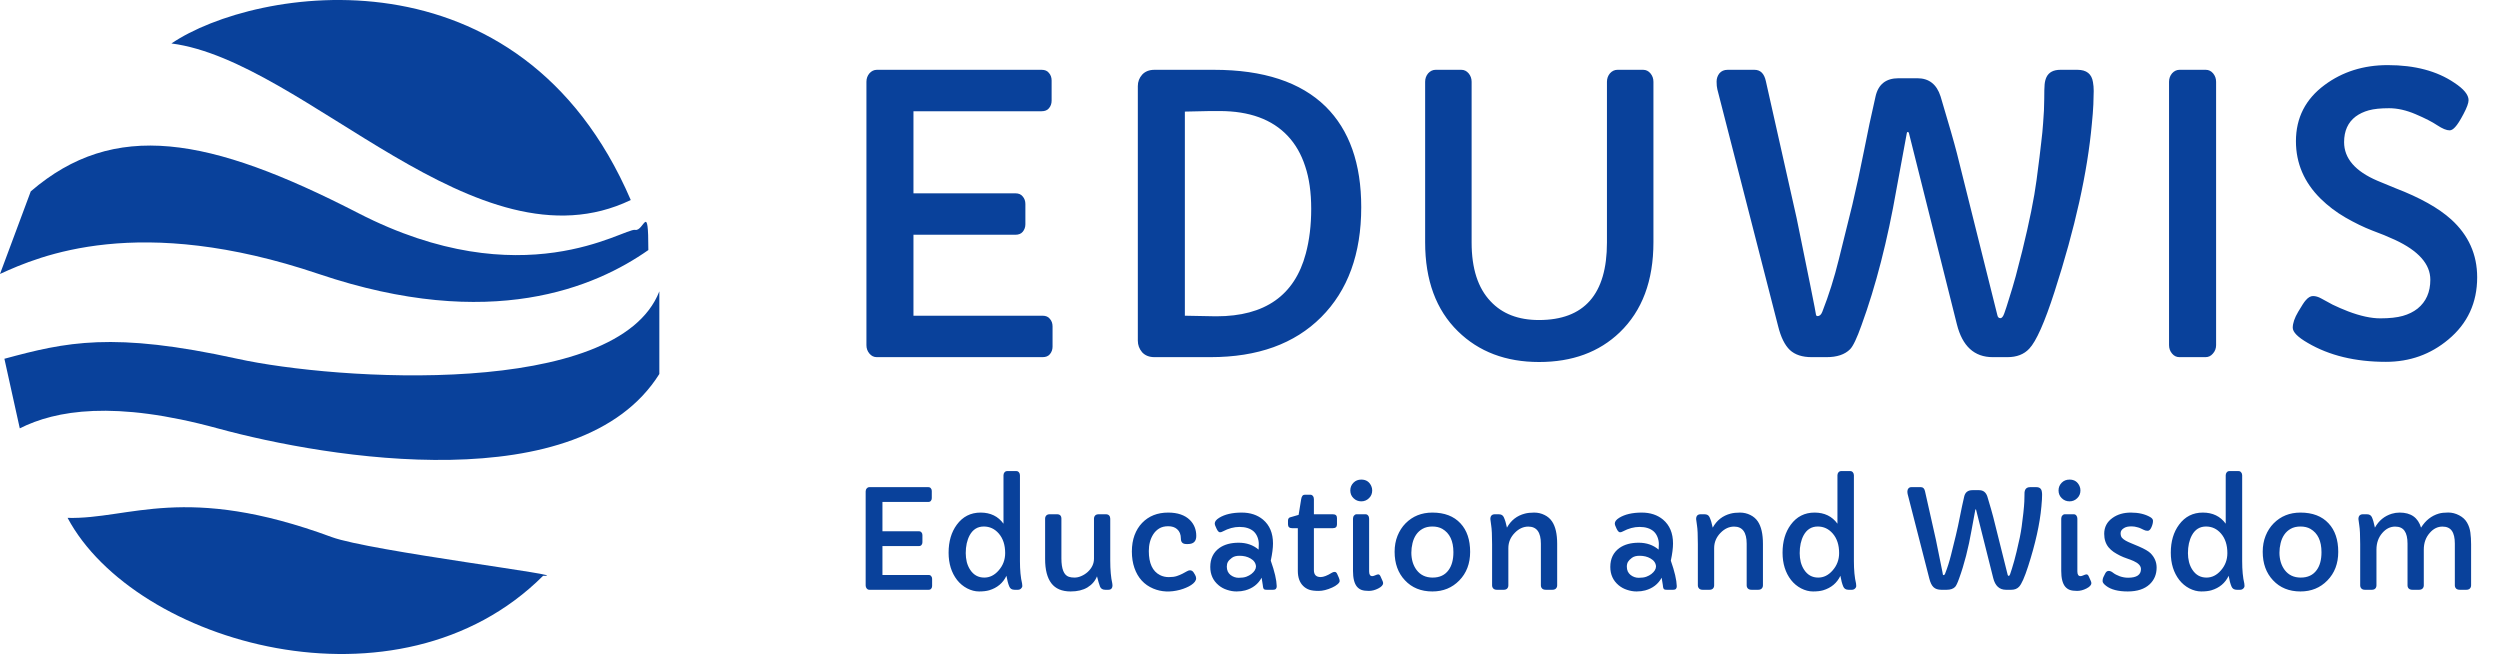
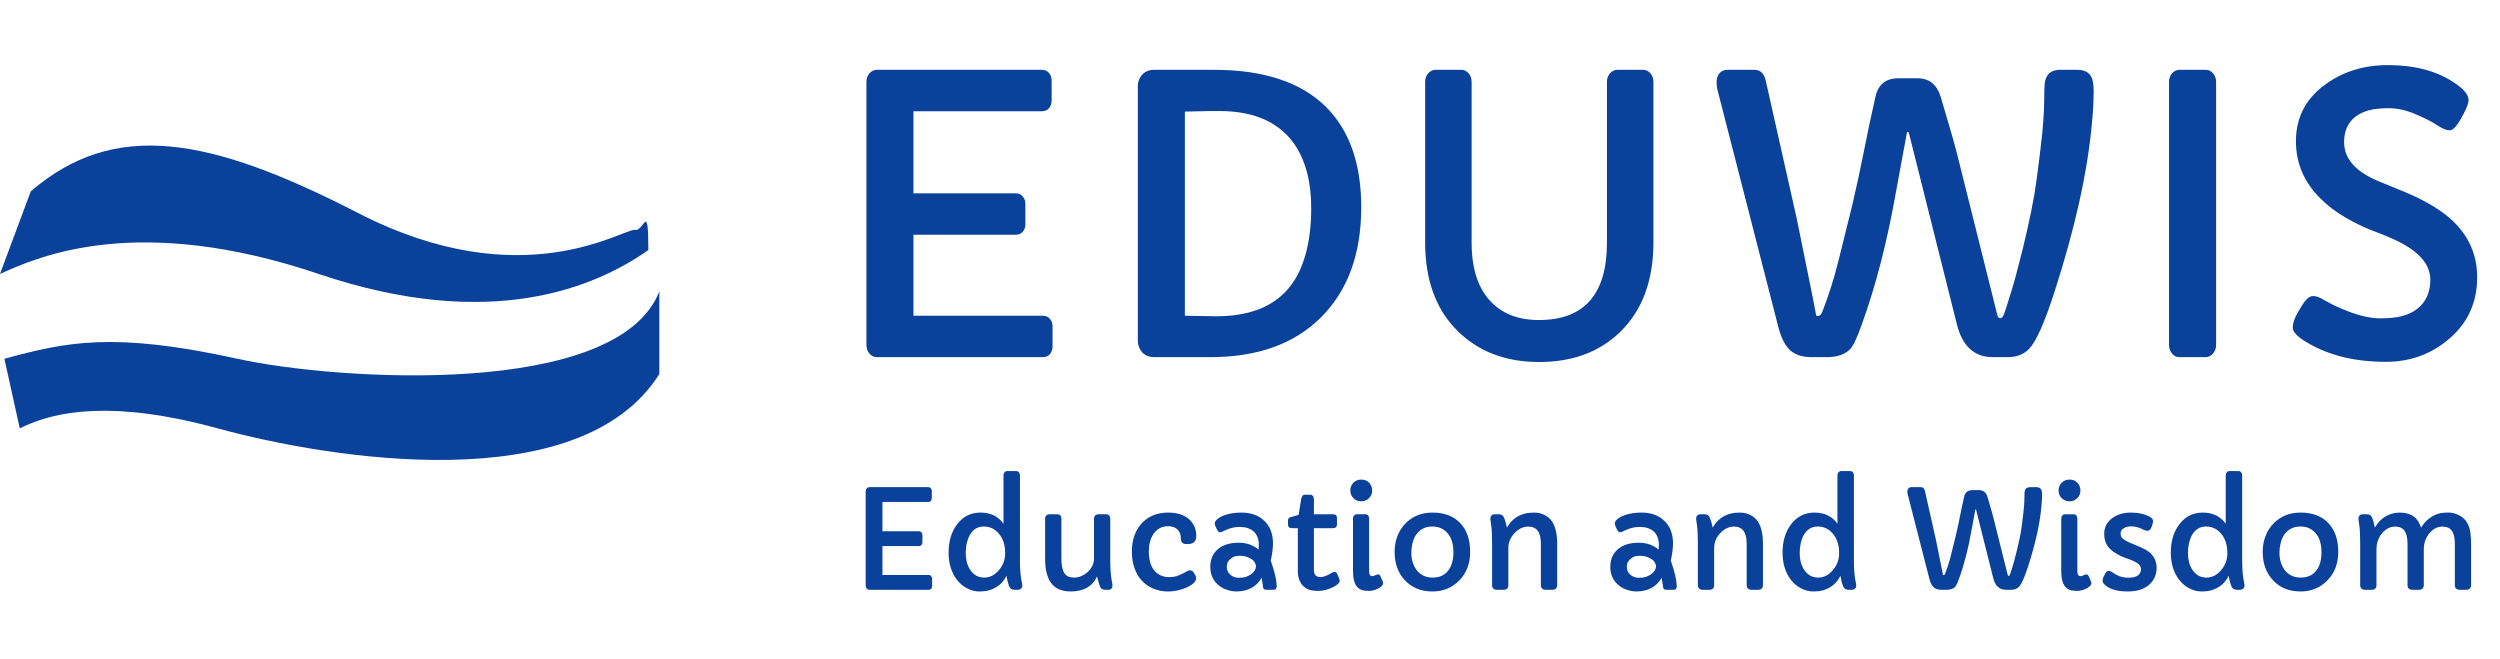
<svg xmlns="http://www.w3.org/2000/svg" width="91" height="24" viewBox="0 0 91 24" fill="none">
-   <path d="M6.24 1.582C9.28 -0.476 18.928 -2.091 22.96 7.281C17.36 9.972 11.12 2.215 6.24 1.582Z" fill="#09419B" />
-   <path d="M1.12 6.965L0 9.972C1.44 9.313 5.04 7.757 11.6 9.972C17.888 12.096 21.68 10.447 23.6 9.102C23.6 7.303 23.44 8.431 23.12 8.368C22.72 8.289 19.04 10.844 13.04 7.757C7.602 4.959 4.16 4.353 1.12 6.965Z" fill="#09419B" />
+   <path d="M1.12 6.965L0 9.972C1.44 9.313 5.04 7.757 11.6 9.972C17.888 12.096 21.68 10.447 23.6 9.102C23.6 7.303 23.44 8.431 23.12 8.368C22.72 8.289 19.04 10.844 13.04 7.757C7.602 4.959 4.16 4.353 1.12 6.965" fill="#09419B" />
  <path d="M0.72 15.592L0.16 13.059C2.4 12.452 4.103 12.062 8.64 13.059C12.24 13.851 22.48 14.515 24 10.605V13.613C21.12 18.204 11.957 16.697 7.92 15.592C4.16 14.563 2.027 14.933 0.72 15.592Z" fill="#09419B" />
-   <path d="M19.77 20.958C14.511 26.207 4.901 23.427 2.46 18.851C4.725 18.909 6.719 17.572 12.079 19.551C13.451 20.057 21.05 20.991 19.77 20.958Z" fill="#09419B" />
  <path d="M31.538 2.977C31.538 2.859 31.574 2.757 31.647 2.67C31.724 2.584 31.815 2.541 31.92 2.541H37.917C38.035 2.541 38.124 2.579 38.183 2.657C38.247 2.73 38.279 2.821 38.279 2.93V3.667C38.279 3.771 38.247 3.862 38.183 3.939C38.124 4.012 38.035 4.049 37.917 4.049H33.25V7.037H36.962C37.08 7.037 37.169 7.076 37.228 7.153C37.292 7.226 37.324 7.317 37.324 7.426V8.163C37.324 8.267 37.292 8.358 37.228 8.436C37.169 8.508 37.08 8.545 36.962 8.545H33.25V11.492H37.951C38.069 11.492 38.158 11.531 38.217 11.608C38.281 11.681 38.313 11.772 38.313 11.881V12.618C38.313 12.723 38.281 12.813 38.217 12.891C38.158 12.964 38.069 13 37.951 13H31.913C31.808 13 31.72 12.957 31.647 12.87C31.574 12.784 31.538 12.682 31.538 12.563V2.977ZM41.417 3.134C41.417 2.975 41.469 2.836 41.574 2.718C41.683 2.6 41.833 2.541 42.024 2.541H44.187C45.988 2.541 47.343 2.987 48.253 3.878C49.117 4.733 49.549 5.954 49.549 7.542C49.549 9.238 49.063 10.573 48.089 11.547C47.12 12.516 45.779 13 44.064 13H42.024C41.833 13 41.683 12.941 41.574 12.823C41.469 12.7 41.417 12.559 41.417 12.4V3.134ZM44.391 4.042H44.05C43.9 4.042 43.593 4.049 43.129 4.062V11.492L44.241 11.513H44.282C46.042 11.513 47.125 10.753 47.53 9.234C47.662 8.743 47.728 8.199 47.728 7.603C47.728 7.003 47.655 6.487 47.509 6.054C47.368 5.618 47.157 5.249 46.875 4.949C46.306 4.344 45.478 4.042 44.391 4.042ZM56.017 11.649C57.668 11.649 58.493 10.71 58.493 8.831V2.977C58.493 2.859 58.53 2.757 58.602 2.67C58.68 2.584 58.771 2.541 58.875 2.541H59.81C59.915 2.541 60.003 2.584 60.076 2.67C60.149 2.757 60.185 2.859 60.185 2.977V8.818C60.185 10.219 59.776 11.312 58.957 12.099C58.207 12.818 57.229 13.177 56.023 13.177C54.814 13.177 53.829 12.804 53.069 12.059C52.273 11.281 51.875 10.2 51.875 8.818V2.977C51.875 2.859 51.912 2.757 51.984 2.67C52.062 2.584 52.153 2.541 52.257 2.541H53.192C53.297 2.541 53.385 2.584 53.458 2.67C53.531 2.757 53.567 2.859 53.567 2.977V8.831C53.567 9.773 53.797 10.485 54.256 10.967C54.679 11.422 55.266 11.649 56.017 11.649ZM62.511 3.25C62.493 3.178 62.484 3.084 62.484 2.971C62.484 2.857 62.518 2.757 62.586 2.67C62.659 2.584 62.759 2.541 62.886 2.541H63.862C64.081 2.541 64.219 2.68 64.278 2.957L65.397 7.938C65.411 8.01 65.436 8.133 65.472 8.306C65.836 10.089 66.029 11.046 66.052 11.178L66.1 11.444C66.105 11.485 66.125 11.506 66.161 11.506C66.234 11.506 66.291 11.454 66.332 11.349C66.569 10.744 66.769 10.11 66.932 9.445L67.424 7.46C67.578 6.805 67.719 6.152 67.847 5.502C67.974 4.847 68.115 4.183 68.27 3.51C68.37 3.068 68.649 2.848 69.109 2.848H69.791C70.214 2.848 70.496 3.068 70.637 3.51C70.933 4.497 71.131 5.186 71.231 5.577L72.704 11.472C72.718 11.544 72.754 11.581 72.814 11.581C72.868 11.581 72.916 11.522 72.957 11.403C73.002 11.281 73.061 11.099 73.134 10.858C73.212 10.617 73.291 10.348 73.373 10.053L73.612 9.125C73.871 8.069 74.044 7.214 74.13 6.559C74.217 5.9 74.274 5.44 74.301 5.181C74.333 4.922 74.356 4.69 74.369 4.485C74.396 4.162 74.41 3.871 74.41 3.612C74.41 3.353 74.415 3.173 74.424 3.073C74.433 2.973 74.456 2.884 74.492 2.807C74.578 2.63 74.747 2.541 74.997 2.541H75.618C75.95 2.541 76.138 2.691 76.184 2.991C76.202 3.087 76.211 3.194 76.211 3.312C76.211 3.43 76.207 3.594 76.198 3.803C76.189 4.008 76.17 4.244 76.143 4.513C75.984 6.273 75.531 8.308 74.785 10.619C74.426 11.733 74.119 12.425 73.864 12.693C73.673 12.898 73.409 13 73.073 13H72.534C71.865 13 71.431 12.602 71.231 11.806L69.484 4.84C69.48 4.817 69.466 4.806 69.443 4.806C69.42 4.806 69.409 4.817 69.409 4.84L69.034 6.873C68.706 8.752 68.281 10.407 67.758 11.84C67.59 12.313 67.451 12.604 67.342 12.713C67.151 12.905 66.866 13 66.489 13H65.943C65.602 13 65.338 12.914 65.152 12.741C64.965 12.563 64.822 12.272 64.722 11.867L62.511 3.25ZM78.953 2.977C78.953 2.859 78.99 2.757 79.063 2.67C79.14 2.584 79.231 2.541 79.335 2.541H80.291C80.395 2.541 80.484 2.584 80.557 2.67C80.629 2.757 80.666 2.859 80.666 2.977V12.563C80.666 12.682 80.627 12.784 80.55 12.87C80.477 12.957 80.388 13 80.284 13H79.329C79.224 13 79.135 12.957 79.063 12.87C78.99 12.784 78.953 12.682 78.953 12.563V2.977ZM83.456 11.929C83.456 11.765 83.522 11.572 83.654 11.349C83.786 11.126 83.874 10.99 83.92 10.94C84.011 10.83 84.102 10.776 84.193 10.776C84.288 10.776 84.388 10.805 84.493 10.864C84.597 10.924 84.736 10.999 84.909 11.09C85.087 11.176 85.275 11.258 85.475 11.335C85.921 11.504 86.31 11.588 86.642 11.588C86.979 11.588 87.251 11.558 87.461 11.499C87.67 11.44 87.85 11.351 88 11.233C88.309 10.983 88.464 10.633 88.464 10.182C88.464 9.614 88.034 9.129 87.174 8.729C86.929 8.615 86.651 8.502 86.342 8.388C86.037 8.27 85.714 8.113 85.373 7.917C85.036 7.722 84.734 7.492 84.466 7.228C83.87 6.637 83.572 5.941 83.572 5.14C83.572 4.29 83.92 3.607 84.616 3.093C85.266 2.611 86.032 2.37 86.915 2.37C87.897 2.37 88.705 2.584 89.337 3.012C89.683 3.239 89.856 3.451 89.856 3.646C89.856 3.751 89.794 3.919 89.671 4.151C89.549 4.383 89.448 4.54 89.371 4.622C89.298 4.704 89.23 4.745 89.166 4.745C89.053 4.745 88.903 4.683 88.716 4.56C88.534 4.438 88.273 4.303 87.931 4.158C87.59 4.012 87.267 3.939 86.963 3.939C86.658 3.939 86.412 3.964 86.226 4.015C86.044 4.065 85.885 4.14 85.748 4.24C85.466 4.453 85.325 4.765 85.325 5.174C85.325 5.766 85.73 6.234 86.54 6.58L87.201 6.853C88.088 7.194 88.762 7.571 89.221 7.985C89.853 8.558 90.169 9.261 90.169 10.094C90.169 11.021 89.819 11.777 89.119 12.359C88.473 12.9 87.716 13.171 86.847 13.171C85.732 13.171 84.784 12.941 84.002 12.482C83.638 12.272 83.456 12.088 83.456 11.929Z" fill="#09419B" />
  <path d="M31.51 17.888C31.51 17.846 31.523 17.809 31.549 17.779C31.576 17.748 31.609 17.732 31.646 17.732H33.788C33.83 17.732 33.862 17.746 33.883 17.774C33.906 17.8 33.917 17.832 33.917 17.871V18.134C33.917 18.172 33.906 18.204 33.883 18.232C33.862 18.258 33.83 18.271 33.788 18.271H32.121V19.338H33.447C33.489 19.338 33.521 19.352 33.542 19.38C33.565 19.405 33.576 19.438 33.576 19.477V19.74C33.576 19.777 33.565 19.81 33.542 19.838C33.521 19.864 33.489 19.877 33.447 19.877H32.121V20.929H33.8C33.842 20.929 33.874 20.943 33.895 20.971C33.918 20.997 33.929 21.029 33.929 21.068V21.331C33.929 21.369 33.918 21.401 33.895 21.429C33.874 21.455 33.842 21.468 33.8 21.468H31.644C31.606 21.468 31.575 21.452 31.549 21.422C31.523 21.391 31.51 21.354 31.51 21.312V17.888ZM36.527 19.063V17.301C36.527 17.259 36.539 17.223 36.563 17.194C36.589 17.163 36.621 17.148 36.658 17.148H36.997C37.034 17.148 37.065 17.163 37.09 17.194C37.114 17.223 37.126 17.259 37.126 17.301V20.425C37.126 20.753 37.152 21.025 37.204 21.241C37.209 21.264 37.212 21.293 37.212 21.329C37.212 21.363 37.196 21.395 37.165 21.424C37.136 21.453 37.098 21.468 37.051 21.468H36.931C36.835 21.468 36.771 21.429 36.739 21.351C36.697 21.252 36.662 21.121 36.634 20.959C36.509 21.223 36.298 21.399 36.003 21.487C35.905 21.515 35.784 21.529 35.637 21.529C35.493 21.529 35.348 21.491 35.204 21.417C35.061 21.342 34.939 21.24 34.838 21.112C34.632 20.846 34.529 20.514 34.529 20.118C34.529 19.709 34.629 19.369 34.828 19.099C35.044 18.805 35.333 18.658 35.693 18.658C36.054 18.658 36.332 18.793 36.527 19.063ZM35.153 20.135C35.153 20.245 35.166 20.353 35.191 20.459C35.219 20.565 35.261 20.659 35.316 20.742C35.439 20.93 35.61 21.024 35.827 21.024C36.026 21.024 36.199 20.938 36.349 20.766C36.508 20.587 36.588 20.376 36.588 20.133C36.588 19.837 36.511 19.6 36.356 19.421C36.208 19.25 36.026 19.165 35.81 19.165C35.585 19.165 35.413 19.271 35.296 19.484C35.2 19.663 35.153 19.88 35.153 20.135ZM40.494 21.302C40.494 21.413 40.443 21.468 40.343 21.468H40.233C40.136 21.468 40.071 21.429 40.04 21.351C40.006 21.262 39.97 21.137 39.931 20.978C39.863 21.149 39.746 21.283 39.582 21.383C39.42 21.48 39.217 21.529 38.973 21.529C38.655 21.529 38.42 21.43 38.269 21.231C38.118 21.032 38.042 20.738 38.042 20.349V18.88C38.042 18.834 38.056 18.796 38.084 18.765C38.113 18.735 38.154 18.719 38.206 18.719H38.474C38.581 18.719 38.635 18.773 38.635 18.88V20.323C38.635 20.711 38.725 20.935 38.905 20.995C38.963 21.015 39.032 21.024 39.112 21.024C39.193 21.024 39.276 21.006 39.361 20.968C39.447 20.931 39.524 20.881 39.592 20.82C39.745 20.678 39.821 20.517 39.821 20.335V18.88C39.821 18.834 39.835 18.796 39.863 18.765C39.89 18.735 39.934 18.719 39.994 18.719H40.25C40.307 18.719 40.348 18.735 40.374 18.765C40.4 18.796 40.413 18.834 40.413 18.88V20.403C40.413 20.746 40.438 21.022 40.486 21.231C40.491 21.249 40.494 21.273 40.494 21.302ZM43.184 19.803C43.05 19.803 42.984 19.738 42.984 19.606C42.984 19.455 42.938 19.34 42.845 19.26C42.765 19.19 42.658 19.155 42.523 19.155C42.39 19.155 42.28 19.183 42.192 19.238C42.104 19.293 42.033 19.364 41.978 19.45C41.87 19.619 41.817 19.822 41.817 20.059C41.817 20.503 41.952 20.794 42.221 20.932C42.319 20.982 42.427 21.007 42.545 21.007C42.664 21.007 42.761 20.994 42.838 20.968C42.914 20.942 42.982 20.914 43.042 20.883C43.102 20.852 43.154 20.824 43.198 20.798C43.244 20.772 43.281 20.759 43.31 20.759C43.369 20.759 43.415 20.785 43.449 20.839L43.503 20.929C43.527 20.971 43.539 21.013 43.539 21.053C43.539 21.093 43.523 21.134 43.491 21.178C43.458 21.22 43.414 21.259 43.359 21.295C43.306 21.331 43.244 21.363 43.174 21.392C43.104 21.422 43.032 21.447 42.957 21.468C42.6 21.564 42.273 21.549 41.978 21.424C41.646 21.284 41.418 21.034 41.293 20.673C41.231 20.495 41.2 20.295 41.2 20.074C41.2 19.853 41.233 19.655 41.298 19.479C41.364 19.304 41.456 19.155 41.573 19.034C41.815 18.783 42.131 18.658 42.521 18.658C42.865 18.658 43.129 18.748 43.313 18.929C43.467 19.083 43.544 19.276 43.544 19.509C43.544 19.705 43.444 19.803 43.242 19.803H43.184ZM46.473 21.339C46.473 21.425 46.431 21.468 46.346 21.468H46.11C46.047 21.468 46.009 21.456 45.996 21.431C45.983 21.405 45.975 21.383 45.974 21.363C45.972 21.342 45.969 21.317 45.964 21.288C45.954 21.208 45.94 21.122 45.923 21.029C45.796 21.262 45.597 21.415 45.326 21.49C45.23 21.516 45.124 21.529 45.009 21.529C44.894 21.529 44.778 21.509 44.663 21.47C44.547 21.433 44.445 21.377 44.356 21.302C44.154 21.133 44.054 20.911 44.054 20.637C44.054 20.336 44.164 20.107 44.385 19.947C44.567 19.819 44.801 19.755 45.087 19.755C45.373 19.755 45.615 19.838 45.813 20.006C45.818 19.951 45.82 19.881 45.82 19.799C45.82 19.716 45.804 19.633 45.772 19.55C45.739 19.467 45.693 19.398 45.633 19.343C45.509 19.234 45.337 19.18 45.116 19.18C44.918 19.18 44.716 19.234 44.512 19.343C44.473 19.364 44.439 19.375 44.409 19.375C44.365 19.375 44.323 19.332 44.283 19.245C44.239 19.158 44.217 19.095 44.217 19.055C44.217 18.984 44.27 18.915 44.378 18.848C44.582 18.722 44.856 18.658 45.199 18.658C45.511 18.658 45.769 18.744 45.974 18.914C46.216 19.119 46.337 19.408 46.337 19.782C46.337 19.947 46.31 20.156 46.256 20.408C46.395 20.801 46.467 21.111 46.473 21.339ZM44.841 20.305C44.774 20.354 44.726 20.403 44.697 20.452C44.669 20.5 44.656 20.558 44.656 20.625C44.656 20.69 44.667 20.748 44.69 20.8C44.714 20.851 44.747 20.893 44.789 20.927C44.879 20.997 44.979 21.032 45.089 21.032C45.201 21.032 45.293 21.019 45.365 20.993C45.436 20.967 45.498 20.933 45.55 20.893C45.662 20.805 45.718 20.712 45.718 20.615C45.708 20.493 45.641 20.397 45.516 20.327C45.404 20.262 45.271 20.23 45.118 20.23C45 20.23 44.907 20.255 44.841 20.305ZM48.666 19.09C48.666 19.18 48.615 19.226 48.513 19.226H47.826V20.756C47.826 20.922 47.908 21.005 48.072 21.005C48.176 21.005 48.311 20.953 48.479 20.849C48.511 20.828 48.546 20.817 48.583 20.817C48.622 20.817 48.653 20.844 48.676 20.898L48.732 21.024C48.753 21.073 48.764 21.114 48.764 21.149C48.764 21.183 48.738 21.223 48.686 21.268C48.635 21.312 48.57 21.352 48.491 21.387C48.31 21.469 48.147 21.509 48.001 21.509C47.855 21.509 47.739 21.495 47.653 21.465C47.568 21.434 47.496 21.389 47.436 21.329C47.306 21.202 47.241 21.019 47.241 20.781V19.226H47.036C46.934 19.226 46.883 19.18 46.883 19.087V18.948C46.883 18.911 46.892 18.882 46.912 18.86C46.931 18.839 46.969 18.823 47.026 18.812L47.27 18.741L47.363 18.169C47.38 18.061 47.424 18.008 47.494 18.008H47.697C47.734 18.008 47.765 18.023 47.789 18.054C47.813 18.083 47.826 18.121 47.826 18.169V18.719H48.513C48.615 18.719 48.666 18.764 48.666 18.853V19.09ZM49.551 18.249C49.44 18.249 49.346 18.211 49.268 18.134C49.19 18.06 49.151 17.965 49.151 17.852C49.151 17.741 49.19 17.647 49.268 17.569C49.343 17.494 49.437 17.457 49.551 17.457C49.725 17.457 49.846 17.537 49.916 17.696C49.937 17.743 49.948 17.795 49.948 17.852C49.948 17.965 49.909 18.06 49.831 18.134C49.753 18.211 49.66 18.249 49.551 18.249ZM49.836 20.798C49.836 20.913 49.874 20.971 49.95 20.971C49.976 20.971 50.006 20.963 50.038 20.949C50.102 20.921 50.145 20.907 50.167 20.907C50.201 20.907 50.229 20.931 50.25 20.978L50.326 21.149C50.339 21.176 50.345 21.202 50.345 21.227C50.345 21.296 50.285 21.361 50.165 21.422C50.051 21.48 49.938 21.509 49.826 21.509C49.716 21.509 49.627 21.497 49.56 21.473C49.494 21.448 49.437 21.408 49.39 21.351C49.296 21.234 49.249 21.044 49.249 20.781V18.88C49.249 18.834 49.262 18.796 49.288 18.765C49.314 18.735 49.344 18.719 49.38 18.719H49.707C49.744 18.719 49.775 18.735 49.799 18.765C49.824 18.796 49.836 18.834 49.836 18.88V20.798ZM50.764 20.084C50.764 19.873 50.799 19.679 50.869 19.504C50.941 19.327 51.038 19.176 51.161 19.051C51.42 18.789 51.745 18.658 52.139 18.658C52.579 18.658 52.92 18.789 53.162 19.051C53.396 19.302 53.513 19.648 53.513 20.089C53.513 20.514 53.38 20.862 53.116 21.131C52.857 21.396 52.532 21.529 52.139 21.529C51.724 21.529 51.391 21.393 51.139 21.122C50.889 20.857 50.764 20.511 50.764 20.084ZM51.546 19.465C51.486 19.554 51.442 19.657 51.415 19.772C51.387 19.886 51.373 20.002 51.373 20.12C51.373 20.237 51.389 20.35 51.42 20.459C51.452 20.566 51.5 20.662 51.563 20.747C51.703 20.932 51.898 21.024 52.148 21.024C52.403 21.024 52.597 20.933 52.728 20.751C52.845 20.592 52.904 20.375 52.904 20.101C52.904 19.69 52.769 19.406 52.499 19.25C52.4 19.194 52.28 19.165 52.139 19.165C51.999 19.165 51.88 19.193 51.783 19.248C51.687 19.302 51.608 19.374 51.546 19.465ZM54.249 18.895C54.249 18.778 54.305 18.719 54.417 18.719H54.551C54.642 18.719 54.703 18.753 54.736 18.822C54.782 18.919 54.821 19.047 54.853 19.206C54.999 18.94 55.217 18.77 55.506 18.695C55.597 18.671 55.71 18.658 55.845 18.658C55.981 18.658 56.107 18.688 56.222 18.746C56.338 18.803 56.429 18.882 56.495 18.982C56.619 19.166 56.681 19.436 56.681 19.794V21.307C56.681 21.352 56.666 21.391 56.637 21.422C56.607 21.452 56.564 21.468 56.508 21.468H56.269C56.207 21.468 56.161 21.452 56.132 21.422C56.103 21.391 56.088 21.352 56.088 21.307V19.791C56.088 19.375 55.936 19.168 55.63 19.168C55.452 19.168 55.288 19.242 55.141 19.392C54.983 19.552 54.904 19.739 54.904 19.952V21.307C54.904 21.352 54.89 21.391 54.863 21.422C54.835 21.452 54.793 21.468 54.736 21.468H54.485C54.428 21.468 54.385 21.452 54.356 21.422C54.327 21.391 54.312 21.352 54.312 21.307V19.811C54.312 19.484 54.301 19.257 54.28 19.129C54.259 18.999 54.249 18.921 54.249 18.895ZM61.035 21.339C61.035 21.425 60.993 21.468 60.908 21.468H60.672C60.608 21.468 60.57 21.456 60.557 21.431C60.544 21.405 60.537 21.383 60.535 21.363C60.534 21.342 60.53 21.317 60.526 21.288C60.516 21.208 60.502 21.122 60.484 21.029C60.357 21.262 60.158 21.415 59.887 21.49C59.791 21.516 59.686 21.529 59.57 21.529C59.455 21.529 59.34 21.509 59.224 21.47C59.109 21.433 59.007 21.377 58.917 21.302C58.716 21.133 58.615 20.911 58.615 20.637C58.615 20.336 58.726 20.107 58.947 19.947C59.129 19.819 59.362 19.755 59.648 19.755C59.934 19.755 60.176 19.838 60.374 20.006C60.379 19.951 60.382 19.881 60.382 19.799C60.382 19.716 60.365 19.633 60.333 19.55C60.301 19.467 60.254 19.398 60.194 19.343C60.071 19.234 59.898 19.18 59.678 19.18C59.479 19.18 59.278 19.234 59.073 19.343C59.034 19.364 59 19.375 58.971 19.375C58.927 19.375 58.885 19.332 58.844 19.245C58.8 19.158 58.779 19.095 58.779 19.055C58.779 18.984 58.832 18.915 58.939 18.848C59.144 18.722 59.418 18.658 59.76 18.658C60.072 18.658 60.331 18.744 60.535 18.914C60.777 19.119 60.898 19.408 60.898 19.782C60.898 19.947 60.872 20.156 60.818 20.408C60.956 20.801 61.028 21.111 61.035 21.339ZM59.402 20.305C59.336 20.354 59.288 20.403 59.258 20.452C59.231 20.5 59.217 20.558 59.217 20.625C59.217 20.69 59.228 20.748 59.251 20.8C59.276 20.851 59.309 20.893 59.351 20.927C59.44 20.997 59.54 21.032 59.651 21.032C59.763 21.032 59.855 21.019 59.926 20.993C59.998 20.967 60.059 20.933 60.111 20.893C60.223 20.805 60.279 20.712 60.279 20.615C60.27 20.493 60.202 20.397 60.077 20.327C59.965 20.262 59.833 20.23 59.68 20.23C59.561 20.23 59.469 20.255 59.402 20.305ZM61.739 18.895C61.739 18.778 61.795 18.719 61.907 18.719H62.041C62.132 18.719 62.194 18.753 62.226 18.822C62.272 18.919 62.311 19.047 62.343 19.206C62.489 18.94 62.707 18.77 62.996 18.695C63.087 18.671 63.2 18.658 63.335 18.658C63.471 18.658 63.597 18.688 63.713 18.746C63.828 18.803 63.919 18.882 63.986 18.982C64.109 19.166 64.171 19.436 64.171 19.794V21.307C64.171 21.352 64.156 21.391 64.127 21.422C64.098 21.452 64.055 21.468 63.998 21.468H63.759C63.697 21.468 63.652 21.452 63.623 21.422C63.593 21.391 63.579 21.352 63.579 21.307V19.791C63.579 19.375 63.426 19.168 63.121 19.168C62.942 19.168 62.779 19.242 62.631 19.392C62.473 19.552 62.395 19.739 62.395 19.952V21.307C62.395 21.352 62.381 21.391 62.353 21.422C62.325 21.452 62.283 21.468 62.226 21.468H61.975C61.919 21.468 61.876 21.452 61.846 21.422C61.817 21.391 61.802 21.352 61.802 21.307V19.811C61.802 19.484 61.792 19.257 61.771 19.129C61.75 18.999 61.739 18.921 61.739 18.895ZM66.883 19.063V17.301C66.883 17.259 66.895 17.223 66.919 17.194C66.945 17.163 66.977 17.148 67.014 17.148H67.353C67.391 17.148 67.421 17.163 67.446 17.194C67.47 17.223 67.482 17.259 67.482 17.301V20.425C67.482 20.753 67.508 21.025 67.56 21.241C67.565 21.264 67.567 21.293 67.567 21.329C67.567 21.363 67.552 21.395 67.521 21.424C67.492 21.453 67.454 21.468 67.407 21.468H67.287C67.192 21.468 67.127 21.429 67.095 21.351C67.053 21.252 67.018 21.121 66.99 20.959C66.865 21.223 66.655 21.399 66.359 21.487C66.261 21.515 66.14 21.529 65.993 21.529C65.849 21.529 65.704 21.491 65.56 21.417C65.417 21.342 65.295 21.24 65.194 21.112C64.988 20.846 64.885 20.514 64.885 20.118C64.885 19.709 64.985 19.369 65.184 19.099C65.4 18.805 65.689 18.658 66.049 18.658C66.41 18.658 66.688 18.793 66.883 19.063ZM65.509 20.135C65.509 20.245 65.522 20.353 65.547 20.459C65.575 20.565 65.617 20.659 65.672 20.742C65.795 20.93 65.966 21.024 66.183 21.024C66.382 21.024 66.555 20.938 66.705 20.766C66.864 20.587 66.944 20.376 66.944 20.133C66.944 19.837 66.867 19.6 66.712 19.421C66.564 19.25 66.382 19.165 66.166 19.165C65.941 19.165 65.769 19.271 65.652 19.484C65.556 19.663 65.509 19.88 65.509 20.135ZM69.439 17.986C69.432 17.96 69.429 17.927 69.429 17.886C69.429 17.845 69.441 17.809 69.466 17.779C69.492 17.748 69.527 17.732 69.573 17.732H69.921C69.999 17.732 70.049 17.782 70.07 17.881L70.47 19.66C70.475 19.686 70.483 19.73 70.496 19.791C70.626 20.428 70.695 20.77 70.704 20.817L70.721 20.912C70.722 20.927 70.73 20.934 70.743 20.934C70.769 20.934 70.789 20.916 70.803 20.878C70.888 20.662 70.959 20.435 71.018 20.198L71.193 19.489C71.249 19.255 71.299 19.022 71.344 18.79C71.39 18.556 71.44 18.319 71.496 18.078C71.531 17.921 71.631 17.842 71.795 17.842H72.039C72.19 17.842 72.291 17.921 72.341 18.078C72.447 18.431 72.517 18.677 72.553 18.817L73.079 20.922C73.084 20.948 73.097 20.961 73.118 20.961C73.138 20.961 73.155 20.94 73.169 20.898C73.186 20.854 73.207 20.789 73.233 20.703C73.26 20.617 73.289 20.521 73.318 20.415L73.403 20.084C73.496 19.707 73.558 19.401 73.589 19.168C73.619 18.932 73.64 18.768 73.65 18.675C73.661 18.583 73.669 18.5 73.674 18.427C73.684 18.311 73.689 18.207 73.689 18.115C73.689 18.022 73.69 17.958 73.693 17.922C73.697 17.887 73.705 17.855 73.718 17.827C73.749 17.764 73.809 17.732 73.898 17.732H74.12C74.238 17.732 74.306 17.786 74.322 17.893C74.329 17.927 74.332 17.965 74.332 18.008C74.332 18.05 74.33 18.108 74.327 18.183C74.324 18.256 74.317 18.341 74.307 18.437C74.251 19.065 74.089 19.792 73.823 20.617C73.694 21.015 73.585 21.262 73.493 21.358C73.425 21.431 73.331 21.468 73.211 21.468H73.018C72.78 21.468 72.624 21.326 72.553 21.041L71.929 18.553C71.928 18.545 71.923 18.541 71.915 18.541C71.906 18.541 71.902 18.545 71.902 18.553L71.768 19.28C71.651 19.951 71.499 20.542 71.313 21.053C71.253 21.223 71.203 21.326 71.164 21.365C71.096 21.434 70.994 21.468 70.859 21.468H70.665C70.543 21.468 70.448 21.437 70.382 21.375C70.315 21.312 70.264 21.208 70.228 21.063L69.439 17.986ZM75.331 18.249C75.22 18.249 75.126 18.211 75.048 18.134C74.97 18.06 74.931 17.965 74.931 17.852C74.931 17.741 74.97 17.647 75.048 17.569C75.123 17.494 75.217 17.457 75.331 17.457C75.505 17.457 75.626 17.537 75.696 17.696C75.717 17.743 75.728 17.795 75.728 17.852C75.728 17.965 75.689 18.06 75.611 18.134C75.533 18.211 75.44 18.249 75.331 18.249ZM75.616 20.798C75.616 20.913 75.654 20.971 75.73 20.971C75.756 20.971 75.786 20.963 75.818 20.949C75.882 20.921 75.924 20.907 75.947 20.907C75.981 20.907 76.009 20.931 76.03 20.978L76.106 21.149C76.119 21.176 76.125 21.202 76.125 21.227C76.125 21.296 76.065 21.361 75.945 21.422C75.831 21.48 75.718 21.509 75.606 21.509C75.496 21.509 75.407 21.497 75.341 21.473C75.274 21.448 75.217 21.408 75.17 21.351C75.076 21.234 75.029 21.044 75.029 20.781V18.88C75.029 18.834 75.042 18.796 75.068 18.765C75.094 18.735 75.124 18.719 75.16 18.719H75.487C75.524 18.719 75.555 18.735 75.579 18.765C75.604 18.796 75.616 18.834 75.616 18.88V20.798ZM77.463 21.029C77.775 21.029 77.931 20.924 77.931 20.715C77.931 20.599 77.842 20.502 77.665 20.422C77.59 20.388 77.508 20.357 77.419 20.327C77.331 20.298 77.247 20.263 77.166 20.223C77.084 20.182 77.008 20.138 76.937 20.091C76.867 20.042 76.806 19.987 76.754 19.925C76.647 19.795 76.593 19.631 76.593 19.431C76.593 19.187 76.695 18.994 76.898 18.851C77.078 18.723 77.3 18.658 77.563 18.658C77.845 18.658 78.082 18.713 78.272 18.824C78.337 18.863 78.369 18.908 78.369 18.958C78.369 19.029 78.35 19.108 78.311 19.194C78.273 19.279 78.229 19.321 78.177 19.321C78.126 19.321 78.08 19.311 78.038 19.289C77.997 19.268 77.96 19.25 77.926 19.236C77.893 19.22 77.858 19.206 77.821 19.197C77.74 19.172 77.664 19.16 77.594 19.16C77.526 19.16 77.471 19.165 77.429 19.175C77.386 19.185 77.348 19.2 77.314 19.221C77.231 19.271 77.19 19.333 77.19 19.406C77.19 19.479 77.206 19.535 77.239 19.575C77.273 19.613 77.319 19.649 77.378 19.682C77.436 19.714 77.506 19.747 77.587 19.779L77.85 19.889C78.063 19.981 78.207 20.065 78.282 20.14C78.428 20.289 78.501 20.462 78.501 20.659C78.501 20.906 78.416 21.109 78.248 21.268C78.061 21.442 77.795 21.529 77.451 21.529C77.101 21.529 76.839 21.461 76.664 21.326C76.578 21.262 76.534 21.203 76.534 21.151C76.534 21.099 76.543 21.053 76.561 21.012C76.581 20.97 76.605 20.921 76.634 20.866C76.665 20.809 76.706 20.781 76.756 20.781C76.808 20.781 76.863 20.804 76.919 20.851C76.978 20.897 77.058 20.938 77.158 20.976C77.259 21.011 77.361 21.029 77.463 21.029ZM81.016 19.063V17.301C81.016 17.259 81.028 17.223 81.052 17.194C81.078 17.163 81.11 17.148 81.147 17.148H81.486C81.523 17.148 81.554 17.163 81.578 17.194C81.603 17.223 81.615 17.259 81.615 17.301V20.425C81.615 20.753 81.641 21.025 81.693 21.241C81.698 21.264 81.7 21.293 81.7 21.329C81.7 21.363 81.685 21.395 81.654 21.424C81.625 21.453 81.587 21.468 81.539 21.468H81.42C81.324 21.468 81.26 21.429 81.228 21.351C81.185 21.252 81.15 21.121 81.123 20.959C80.998 21.223 80.787 21.399 80.492 21.487C80.394 21.515 80.272 21.529 80.126 21.529C79.982 21.529 79.837 21.491 79.692 21.417C79.549 21.342 79.428 21.24 79.327 21.112C79.121 20.846 79.017 20.514 79.017 20.118C79.017 19.709 79.117 19.369 79.317 19.099C79.533 18.805 79.822 18.658 80.182 18.658C80.543 18.658 80.821 18.793 81.016 19.063ZM79.641 20.135C79.641 20.245 79.654 20.353 79.68 20.459C79.708 20.565 79.749 20.659 79.805 20.742C79.928 20.93 80.099 21.024 80.316 21.024C80.514 21.024 80.688 20.938 80.838 20.766C80.997 20.587 81.076 20.376 81.076 20.133C81.076 19.837 80.999 19.6 80.845 19.421C80.697 19.25 80.515 19.165 80.299 19.165C80.073 19.165 79.902 19.271 79.785 19.484C79.689 19.663 79.641 19.88 79.641 20.135ZM82.363 20.084C82.363 19.873 82.398 19.679 82.468 19.504C82.539 19.327 82.637 19.176 82.76 19.051C83.019 18.789 83.344 18.658 83.737 18.658C84.177 18.658 84.519 18.789 84.761 19.051C84.995 19.302 85.112 19.648 85.112 20.089C85.112 20.514 84.979 20.862 84.714 21.131C84.456 21.396 84.13 21.529 83.737 21.529C83.323 21.529 82.99 21.393 82.738 21.122C82.488 20.857 82.363 20.511 82.363 20.084ZM83.145 19.465C83.085 19.554 83.041 19.657 83.014 19.772C82.986 19.886 82.972 20.002 82.972 20.12C82.972 20.237 82.988 20.35 83.019 20.459C83.051 20.566 83.099 20.662 83.162 20.747C83.302 20.932 83.497 21.024 83.747 21.024C84.002 21.024 84.195 20.933 84.327 20.751C84.444 20.592 84.502 20.375 84.502 20.101C84.502 19.69 84.368 19.406 84.098 19.25C83.999 19.194 83.879 19.165 83.737 19.165C83.598 19.165 83.479 19.193 83.382 19.248C83.286 19.302 83.207 19.374 83.145 19.465ZM87.349 18.658C87.758 18.658 88.017 18.841 88.126 19.206C88.288 18.945 88.503 18.774 88.772 18.695C88.862 18.669 88.977 18.656 89.115 18.656C89.253 18.656 89.386 18.69 89.515 18.758C89.645 18.826 89.74 18.916 89.802 19.026C89.865 19.135 89.905 19.255 89.922 19.387C89.939 19.518 89.948 19.66 89.948 19.811V21.307C89.948 21.352 89.934 21.391 89.904 21.422C89.875 21.452 89.832 21.468 89.775 21.468H89.537C89.475 21.468 89.429 21.452 89.4 21.422C89.371 21.391 89.356 21.352 89.356 21.307V19.789C89.356 19.579 89.32 19.423 89.247 19.321C89.175 19.219 89.061 19.168 88.906 19.168C88.728 19.168 88.573 19.245 88.44 19.401C88.297 19.564 88.226 19.765 88.226 20.006V21.307C88.226 21.352 88.211 21.391 88.182 21.422C88.153 21.452 88.109 21.468 88.053 21.468H87.814C87.752 21.468 87.707 21.452 87.677 21.422C87.648 21.391 87.634 21.352 87.634 21.307V19.789C87.634 19.579 87.597 19.423 87.524 19.321C87.452 19.219 87.339 19.168 87.183 19.168C87.006 19.168 86.85 19.245 86.715 19.401C86.574 19.564 86.503 19.765 86.503 20.006V21.307C86.503 21.352 86.489 21.391 86.462 21.422C86.434 21.452 86.392 21.468 86.335 21.468H86.084C86.027 21.468 85.984 21.452 85.955 21.422C85.925 21.391 85.911 21.352 85.911 21.307V19.811C85.911 19.484 85.9 19.257 85.879 19.129C85.858 18.999 85.847 18.921 85.847 18.895C85.847 18.778 85.903 18.719 86.016 18.719H86.15C86.241 18.719 86.302 18.753 86.335 18.822C86.374 18.904 86.411 19.033 86.447 19.206C86.588 18.951 86.793 18.783 87.061 18.7C87.152 18.672 87.248 18.658 87.349 18.658Z" fill="#09419B" />
</svg>